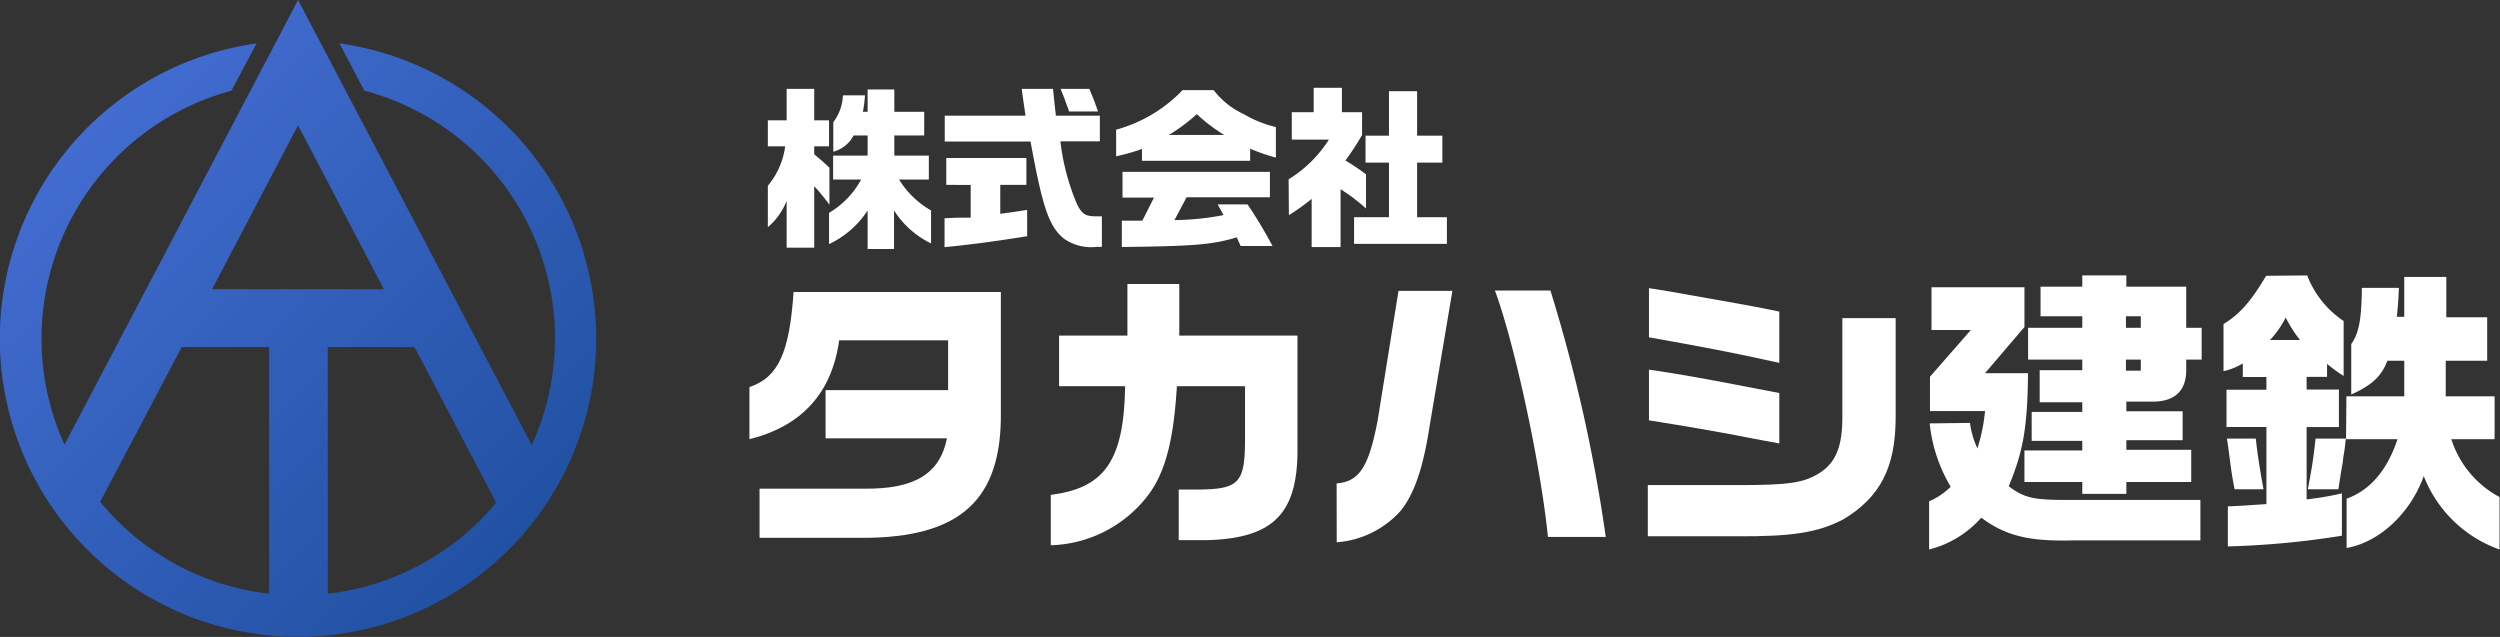
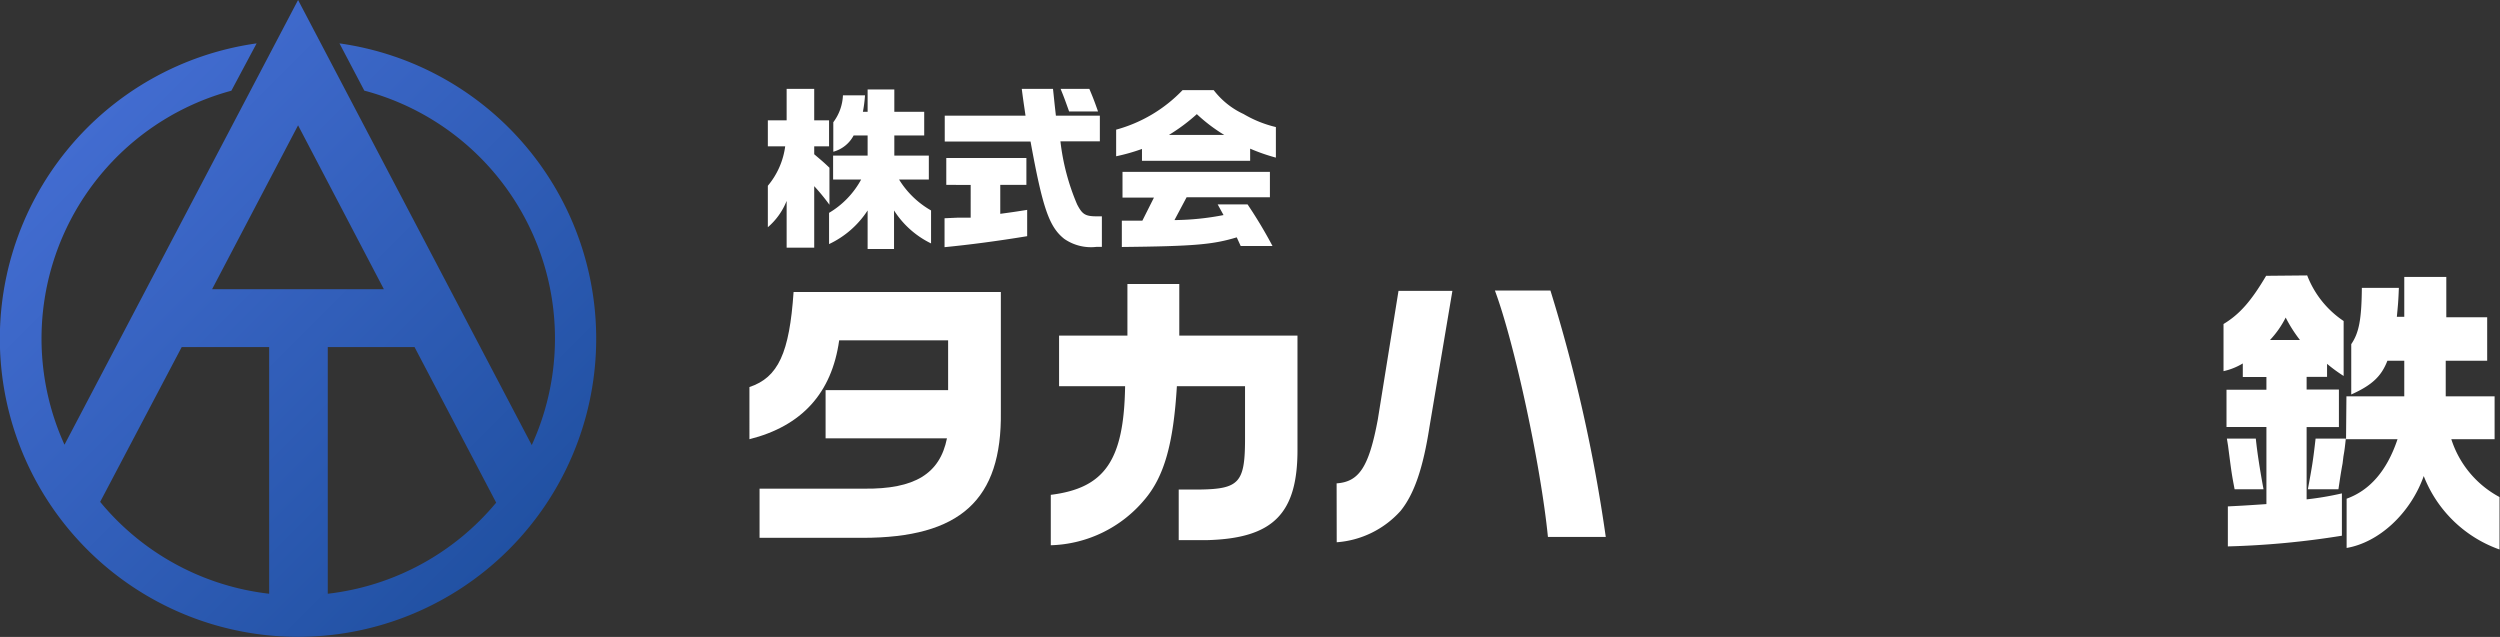
<svg xmlns="http://www.w3.org/2000/svg" viewBox="0 0 259.33 66.07">
  <rect x="0" y="0" width="259.33" height="66.07" fill="#333333" stroke="none" />
  <defs>
    <style>.cls-1{fill:url(#名称未設定グラデーション_9);}.cls-2{fill:#fff;}</style>
    <linearGradient id="名称未設定グラデーション_9" x1="52.8" y1="57" x2="9.07" y2="13.27" gradientUnits="userSpaceOnUse">
      <stop offset="0" stop-color="#2151a3" />
      <stop offset="1" stop-color="#426cd0" />
    </linearGradient>
  </defs>
  <g id="レイヤー_2" data-name="レイヤー 2">
    <g id="レイヤー_1-2" data-name="レイヤー 1">
      <path class="cls-1" d="M35.21,4.49,37.79,9.4A26.6,26.6,0,0,1,55.16,46.17L30.92,0,6.69,46.13A26.63,26.63,0,0,1,24,9.41L26.62,4.5a30.93,30.93,0,1,0,8.59,0ZM30.92,13l8.9,17H22ZM10.39,52.06,18.85,36h9.07V61.59A26.63,26.63,0,0,1,10.39,52.06ZM34,61.59V36h9l8.47,16.14A26.66,26.66,0,0,1,34,61.59Z" />
      <path class="cls-2" d="M103.82,30.29V42.73c.12,9.13-4.21,13.06-14.35,13.06H78.79v-5.1H89.63c5.25.06,7.86-1.54,8.6-5.22H85.64v-5H98.35V35.3H87.05q-1.15,8.21-9.31,10.26V40.15c3-1,4.15-3.56,4.58-9.86Z" />
      <path class="cls-2" d="M109,51.33c5.62-.7,7.59-3.59,7.71-11.27h-6.85V34.81h7.09V29.46h5.38v5.35h12.26V46.45c.06,6.82-2.49,9.4-9.4,9.58h-2.92V50.78h2.21c4.08-.06,4.67-.74,4.67-5.28V40.06h-7.07c-.36,6-1.32,9.4-3.38,11.8a13.14,13.14,0,0,1-9.7,4.7Z" />
      <path class="cls-2" d="M138.65,50.14c2.33-.16,3.35-1.69,4.27-6.61l2.15-13.36h5.59l-2.37,14.07c-.67,4.33-1.59,7-3,8.75a9.86,9.86,0,0,1-6.63,3.26Zm22.18-20a163.47,163.47,0,0,1,5.74,25.56h-6c-.74-7.44-3.47-20.12-5.5-25.56Z" />
-       <path class="cls-2" d="M170.93,50.32h9.4c5.34,0,6.85-.24,8.51-1.32s2.27-2.86,2.27-5.65V33h5.53V43.29c0,5.19-1.6,8.29-5.44,10.59-2.64,1.36-5.22,1.79-11.15,1.75h-9.12Zm.12-20.43,1.94.31,7.12,1.26c1.45.25,2.15.4,4.46.86v5.32c-5-1.11-8.29-1.72-13.52-2.65Zm0,8.45c2.83.43,2.95.46,4.73.77.89.15,2.92.52,6.08,1.14l2.71.52V46l-2.8-.52c-1.41-.28-2.85-.56-4.27-.8-1.22-.22-2.76-.49-6.45-1.08Z" />
-       <path class="cls-2" d="M204.35,43.87a9.08,9.08,0,0,0,.77,2.64,18,18,0,0,0,.79-3.87H200.2V39.08l4.24-4.85h-4.08V29.8H210v4.12l-4.09,4.79h4.46c-.06,5.65-.49,8.08-2,11.73,1.6,1.2,2.52,1.42,6,1.42h13.88v4.2H214.79c-4.42.1-6.79-.52-9.27-2.36A10.69,10.69,0,0,1,200.11,57V52a7.07,7.07,0,0,0,2.24-1.51,16,16,0,0,1-2.18-6.57ZM216,46.73v-1h-5.25v-3H216v-1h-4.42V38.4H216V37.3h-5.62V34H216V32.81h-4.33V29.74H216V28.57h4.57v1.17h6.21V34h1.6V37.3h-1.6v1.1c0,2.12-1.17,3.23-3.38,3.26h-2.83v1h5.84v3h-5.84v1h6.73V50h-6.73v1.23H216V50h-6V46.73ZM222.07,34V32.81h-1.54V34Zm-1.54,4.45h1.54V37.3h-1.54Z" />
      <path class="cls-2" d="M239.33,28.57a10,10,0,0,0,3.78,4.73V39a15.66,15.66,0,0,1-1.72-1.26v1.35h-2.12v1.32h3.35V44.3h-3.35v7.5a31.48,31.48,0,0,0,3.66-.62v4.39a88.35,88.35,0,0,1-11.83,1.11V52.53c1.14-.06,1.35-.06,4-.24v-8h-4.14V40.43h4.14V39.11h-2.45V37.7a6.59,6.59,0,0,1-2,.8V33.61c1.66-1,2.86-2.36,4.42-5ZM234,45.5c.15,1.47.43,3.25.8,5.25h-3c-.31-1.63-.31-1.66-.68-4.51L231,45.5Zm4.58-10.23a14.31,14.31,0,0,1-1.48-2.33,9.81,9.81,0,0,1-1.63,2.33Zm4.76,10.23c-.1.83-.1,1-.25,1.84l-.09.74c-.12.64-.22,1.26-.31,1.87l-.12.8h-3.17c.43-2.33.53-2.86.8-5.25Zm.06-4.39h6V37.42h-1.75c-.62,1.6-1.57,2.52-3.75,3.5V35.7c.8-1.17,1.07-2.55,1.1-5.84h3.84c-.06,1.51-.09,1.72-.21,3h.77V28.73h4.36v4.18H258v4.51h-4.3v3.69h5.07v4.45h-4.49a10.38,10.38,0,0,0,5,6V57a13.14,13.14,0,0,1-7.86-7.62c-1.36,3.84-4.61,6.88-8,7.46V51.73c2.39-.86,4.18-2.88,5.28-6.17h-5.34Z" />
      <path class="cls-2" d="M79.65,15.18v-2.7H81.6V9.22h2.86v3.26H86v2.7H84.46V16c.77.66.9.75,1.58,1.4v3.84a21.22,21.22,0,0,0-1.58-1.93v6.38H81.6V20.84a7,7,0,0,1-1.95,2.73v-4.3a8,8,0,0,0,1.8-4.09Zm6.77,3.44V16.14H90V14.05H88.55a3.39,3.39,0,0,1-2.11,1.69V12.68a5,5,0,0,0,1-2.79h2.29a14.48,14.48,0,0,1-.22,1.71H90V9.28h2.77V11.6h3.1v2.45h-3.1v2.09h3.58v2.48H93.26a9.29,9.29,0,0,0,3.32,3.21v3.42a9.44,9.44,0,0,1-3.84-3.42v4H90v-4a9.67,9.67,0,0,1-4,3.49V22.08a9,9,0,0,0,3.33-3.46Z" />
      <path class="cls-2" d="M106.38,12c-.19-1.32-.23-1.52-.39-2.78h3.24l.18,1.71.12,1.07h4.56v2.66H110a23.34,23.34,0,0,0,1.73,6.54c.52,1,.82,1.24,2,1.24.11,0,.32,0,.57,0v3.17h-.57a4.87,4.87,0,0,1-3.33-.83c-1.57-1.24-2.24-3.19-3.5-10.1H98V12Zm-5.69,7.18H98.16V16.39h8.31v2.79h-2.71v3c1.33-.18,1.53-.21,2.79-.41v2.73c-3.1.51-6,.89-8.57,1.14v-3l1.36-.06,1.35,0ZM113,9.22c.32.76.48,1.14.9,2.34h-3c-.48-1.35-.56-1.55-.88-2.34Z" />
      <path class="cls-2" d="M125.9,9.35A8.27,8.27,0,0,0,129,11.83a12,12,0,0,0,3.35,1.35v3.17a19.17,19.17,0,0,1-2.67-.93v1.26H118.46V15.45a19.86,19.86,0,0,1-2.68.76V13.45a15,15,0,0,0,6.89-4.1Zm-9.53,13.54,2.13,0,1.2-2.39h-3.26V17.83h15.29v2.63h-8.64l-1.26,2.37a27.81,27.81,0,0,0,5.09-.52l-.61-1.11h3.1A47.22,47.22,0,0,1,132,25.52H128.7l-.41-.9c-2.48.75-4.37.92-11.92,1ZM127,14a17,17,0,0,1-2.85-2.16A19.15,19.15,0,0,1,121.25,14Z" />
-       <path class="cls-2" d="M133.67,18.6a13,13,0,0,0,4.18-4.12H134V11.64h2.27V9.11h2.93v2.53h2.09V14a27.41,27.41,0,0,1-1.73,2.65,20.62,20.62,0,0,1,2.14,1.44v3.54a18.11,18.11,0,0,0-2.64-2v6h-3v-5a22.22,22.22,0,0,1-2.36,1.69Zm10.41,3.93V16.87h-2.43v-2.8h2.43V9.46H147v4.61h2.62v2.8H147v5.66h3.09V25.3h-9.63V22.53Z" />
    </g>
  </g>
</svg>